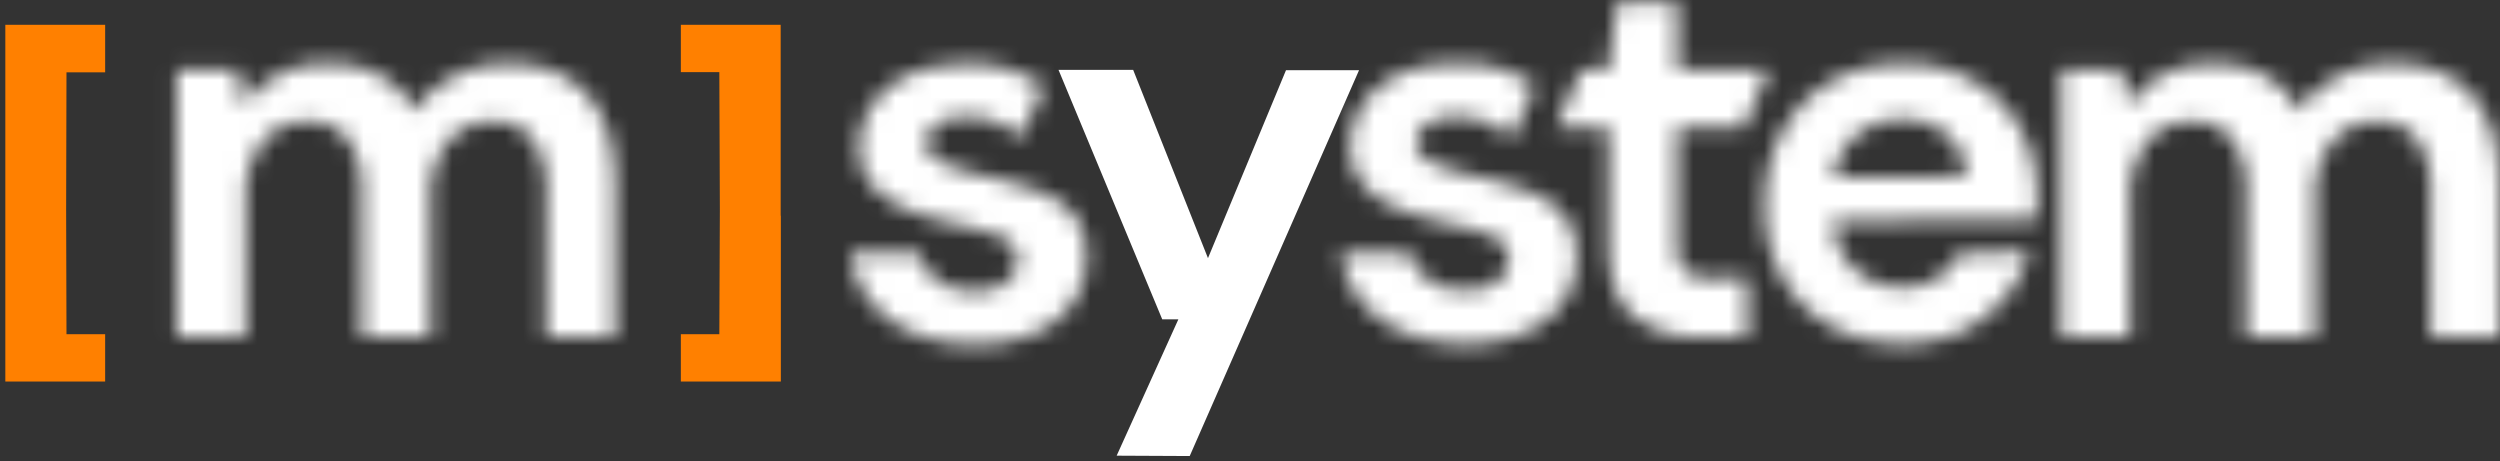
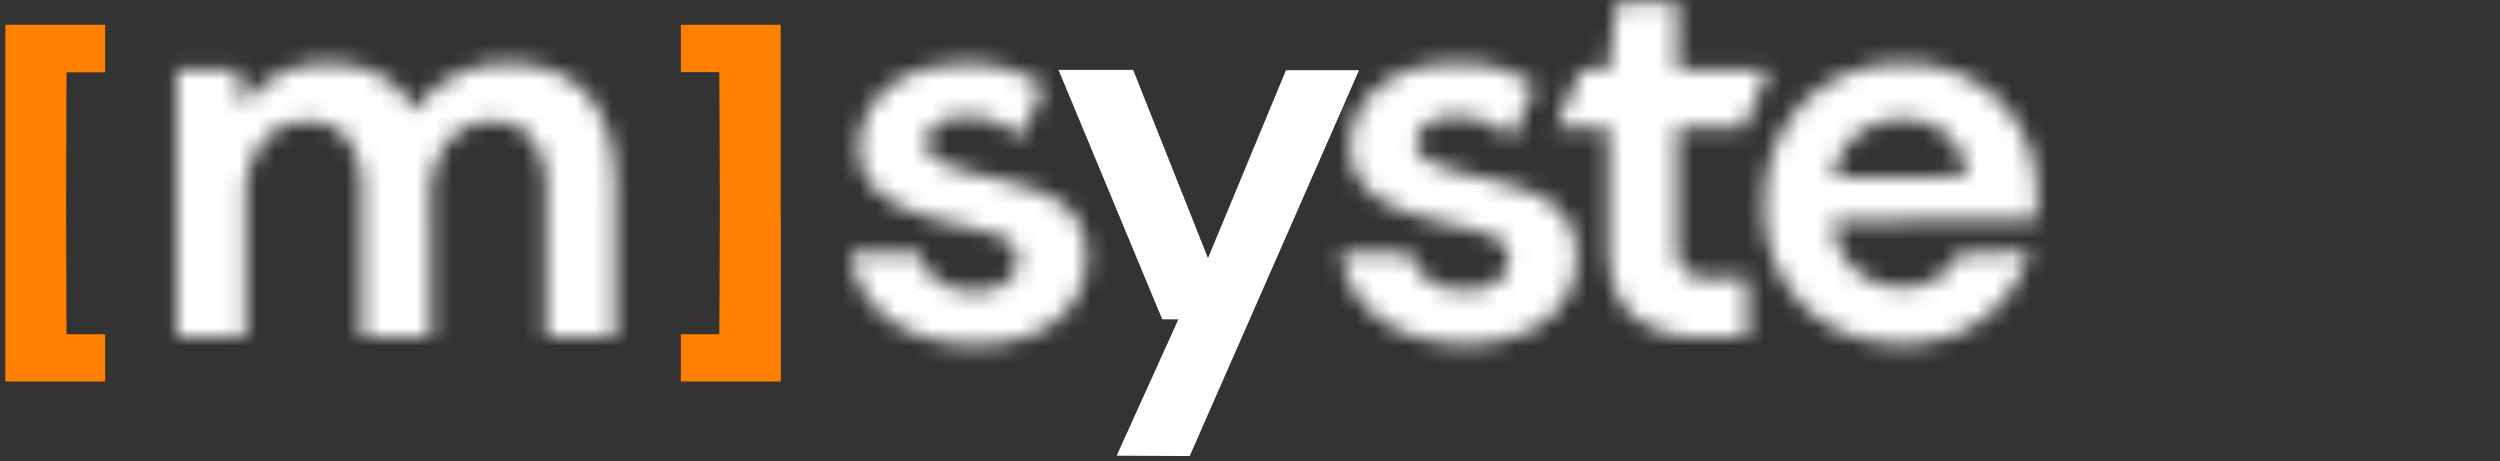
<svg xmlns="http://www.w3.org/2000/svg" width="141" height="26" fill="none">
  <rect width="100%" height="100%" fill="#333333" stroke="none" />
  <g clip-path="url(#a)">
    <mask id="b" width="15" height="17" x="47" y="3" maskUnits="userSpaceOnUse" style="mask-type:luminance">
      <path fill="#fff" d="M54.54 3.62c-1.92 0-3.42.46-4.48 1.37a4.27 4.27 0 0 0-1.59 3.37c-.01.65.18 1.3.54 1.84.35.5.82.91 1.35 1.21.58.33 1.2.59 1.84.78.66.2 1.32.37 1.97.51.8.16 1.6.4 2.36.69.55.2.9.74.85 1.32 0 .46-.22.9-.59 1.18-.54.4-1.2.58-1.86.52a3.29 3.29 0 0 1-2.08-.62c-.5-.36-.85-.9-.98-1.5h-3.9c.11.97.49 1.9 1.1 2.67.63.8 1.47 1.42 2.42 1.8 1.11.46 2.3.68 3.51.66 1.16.03 2.3-.2 3.37-.64a4.98 4.98 0 0 0 2.17-1.76c.5-.75.75-1.63.73-2.52.06-.9-.23-1.78-.8-2.48a4.94 4.94 0 0 0-2.1-1.3c-.88-.3-1.85-.57-2.9-.81-.8-.17-1.58-.41-2.33-.73-.6-.29-.88-.64-.88-1.08 0-.44.22-.86.6-1.09a2.8 2.8 0 0 1 1.67-.43c1.44 0 2.15.55 3.07 1.16l1.24-2.84a6.83 6.83 0 0 0-4.3-1.28Z" />
    </mask>
    <g mask="url(#b)">
      <path fill="#fff" fill-rule="evenodd" d="M45.98 21.4h17.3V1.64h-17.3v19.78Z" clip-rule="evenodd" />
    </g>
    <mask id="c" width="14" height="17" x="75" y="3" maskUnits="userSpaceOnUse" style="mask-type:luminance">
      <path fill="#fff" d="M82.23 3.58c-1.92 0-3.4.45-4.48 1.36a4.27 4.27 0 0 0-1.59 3.37c-.01.66.17 1.3.54 1.84.35.5.81.92 1.35 1.22.58.32 1.2.58 1.83.77.67.2 1.33.38 1.98.52.8.16 1.6.39 2.36.68.55.2.9.74.85 1.33 0 .46-.22.9-.6 1.18-.53.39-1.2.57-1.86.51a3.31 3.31 0 0 1-2.07-.61c-.5-.37-.86-.9-.99-1.51h-3.9c.1.97.47 1.9 1.08 2.67.64.8 1.47 1.42 2.42 1.8 1.12.47 2.31.7 3.52.67a8.1 8.1 0 0 0 3.36-.64 5 5 0 0 0 2.17-1.77c.48-.73.73-1.6.7-2.47.06-.9-.23-1.78-.8-2.48a4.94 4.94 0 0 0-2.1-1.3c-.88-.3-1.84-.57-2.9-.81-.8-.17-1.58-.41-2.33-.73-.58-.29-.88-.64-.88-1.08 0-.44.22-.86.6-1.09.5-.32 1.09-.46 1.68-.43 1.47 0 2.17.58 3.1 1.2l1.29-2.92a6.92 6.92 0 0 0-4.33-1.28Z" />
    </mask>
    <g mask="url(#c)">
      <path fill="#fff" fill-rule="evenodd" d="M73.64 21.36H90.9V1.6H73.64v19.77Z" clip-rule="evenodd" />
    </g>
    <path fill="#fff" fill-rule="evenodd" d="m59.7 3.94 5.85 14.07h.91l-3.48 7.69 4.12.02 9.55-21.76h-4.12l-4.4 10.6-4.22-10.62H59.7Z" clip-rule="evenodd" />
    <mask id="d" width="13" height="20" x="87" y="0" maskUnits="userSpaceOnUse" style="mask-type:luminance">
      <path fill="#fff" d="m91.18.12-.45 3.82h-1.56l-1.42 3.25h2.98v6.56c0 1.97.47 3.34 1.43 4.1a5.82 5.82 0 0 0 3.79 1.16h2.6V15.7h-1.88a2.5 2.5 0 0 1-1.62-.41 1.94 1.94 0 0 1-.47-1.5v-6.6h3.79l1.38-3.25H94.6V.12h-3.42Z" />
    </mask>
    <g mask="url(#d)">
      <path fill="#fff" fill-rule="evenodd" d="M86.15 21h15.6V-2.07h-15.6V21Z" clip-rule="evenodd" />
    </g>
    <mask id="e" width="16" height="17" x="99" y="3" maskUnits="userSpaceOnUse" style="mask-type:luminance">
      <path fill="#fff" d="M107.3 3.6a7.96 7.96 0 0 0-4.1 1.05 7.18 7.18 0 0 0-2.71 2.86 8.6 8.6 0 0 0-.95 4.16 8.07 8.07 0 0 0 1.03 4.05 7.04 7.04 0 0 0 2.79 2.72c1.24.65 2.63.97 4.04.94a7.63 7.63 0 0 0 3.25-.69 7.19 7.19 0 0 0 3.8-4.47l-3.94.04a3.32 3.32 0 0 1-3.17 1.93 3.79 3.79 0 0 1-3.94-3.72l11.43-.1c.05-.26.05-.52.05-.76v-.7c0-1.32-.34-2.6-.99-3.75a6.94 6.94 0 0 0-2.67-2.63 7.7 7.7 0 0 0-3.93-.94Zm2.5 4c.67.59 1.08 1.44 1.1 2.35l-7.48.07c.12-.97.6-1.85 1.37-2.46a4.15 4.15 0 0 1 2.53-.83c.9-.03 1.78.28 2.47.86Z" />
    </mask>
    <g mask="url(#e)">
      <path fill="#fff" fill-rule="evenodd" d="M97.53 21.36h19.35V1.61H97.53v19.75Z" clip-rule="evenodd" />
    </g>
    <mask id="f" width="25" height="17" x="116" y="3" maskUnits="userSpaceOnUse" style="mask-type:luminance">
      <path fill="#fff" d="M121.94 4.26c-.77.4-1.43 1-1.93 1.72l-.33-2.04h-3.43v15.07h3.89v-7.77c-.07-1.15.27-2.3.95-3.22a3.1 3.1 0 0 1 2.5-1.16 2.7 2.7 0 0 1 2.33 1.04c.57.88.83 1.93.76 2.97v8.14h3.89v-7.77c-.08-1.16.26-2.3.96-3.22a3.12 3.12 0 0 1 2.52-1.16c.9-.06 1.75.33 2.3 1.04.54.89.8 1.93.74 2.97v8.14h3.88v-8.5c0-2.27-.52-3.98-1.57-5.16-1.05-1.18-2.56-1.76-4.52-1.76a6.4 6.4 0 0 0-3.01.73 5.86 5.86 0 0 0-2.2 1.97c-.97-1.8-2.62-2.71-4.95-2.71h-.08a5.7 5.7 0 0 0-2.7.68Z" />
    </mask>
    <g mask="url(#f)">
-       <path fill="#fff" fill-rule="evenodd" d="M114.25 21h28.72V1.6h-28.72V21Z" clip-rule="evenodd" />
-     </g>
+       </g>
    <mask id="g" width="26" height="17" x="9" y="3" maskUnits="userSpaceOnUse" style="mask-type:luminance">
      <path fill="#fff" d="M15.66 4.26c-.77.4-1.43 1-1.93 1.72l-.33-2.04H9.97v15.07h3.89v-7.77c-.07-1.15.27-2.3.95-3.22a3.1 3.1 0 0 1 2.5-1.16 2.7 2.7 0 0 1 2.34 1.04c.56.88.82 1.93.75 2.97v8.14h3.89v-7.77a4.9 4.9 0 0 1 .96-3.22 3.12 3.12 0 0 1 2.52-1.16c.9-.06 1.75.33 2.3 1.04.54.89.8 1.93.74 2.97v8.14h3.88v-8.5c0-2.27-.52-3.98-1.57-5.16-1.05-1.18-2.56-1.76-4.52-1.76a6.4 6.4 0 0 0-3.01.73 5.87 5.87 0 0 0-2.2 1.97c-.97-1.8-2.62-2.71-4.95-2.71a5.57 5.57 0 0 0-2.78.68Z" />
    </mask>
    <g mask="url(#g)">
      <path fill="#fff" fill-rule="evenodd" d="M7.97 21H36.7V1.6H7.97V21Z" clip-rule="evenodd" />
    </g>
    <path fill="#FF8000" fill-rule="evenodd" d="m3.73 11.82.02 7.03h2.18v2.67H.3V1.4h5.63v2.68H3.75l-.02 7.75ZM44.04 12.16v9.36H38.4v-2.67h2.17l.03-7.04-.03-7.74h-2.17V1.4h5.63v10.77Z" clip-rule="evenodd" />
  </g>
  <defs>
    <clipPath id="a">
      <path fill="#fff" d="M0 0h141v26H0z" />
    </clipPath>
  </defs>
</svg>